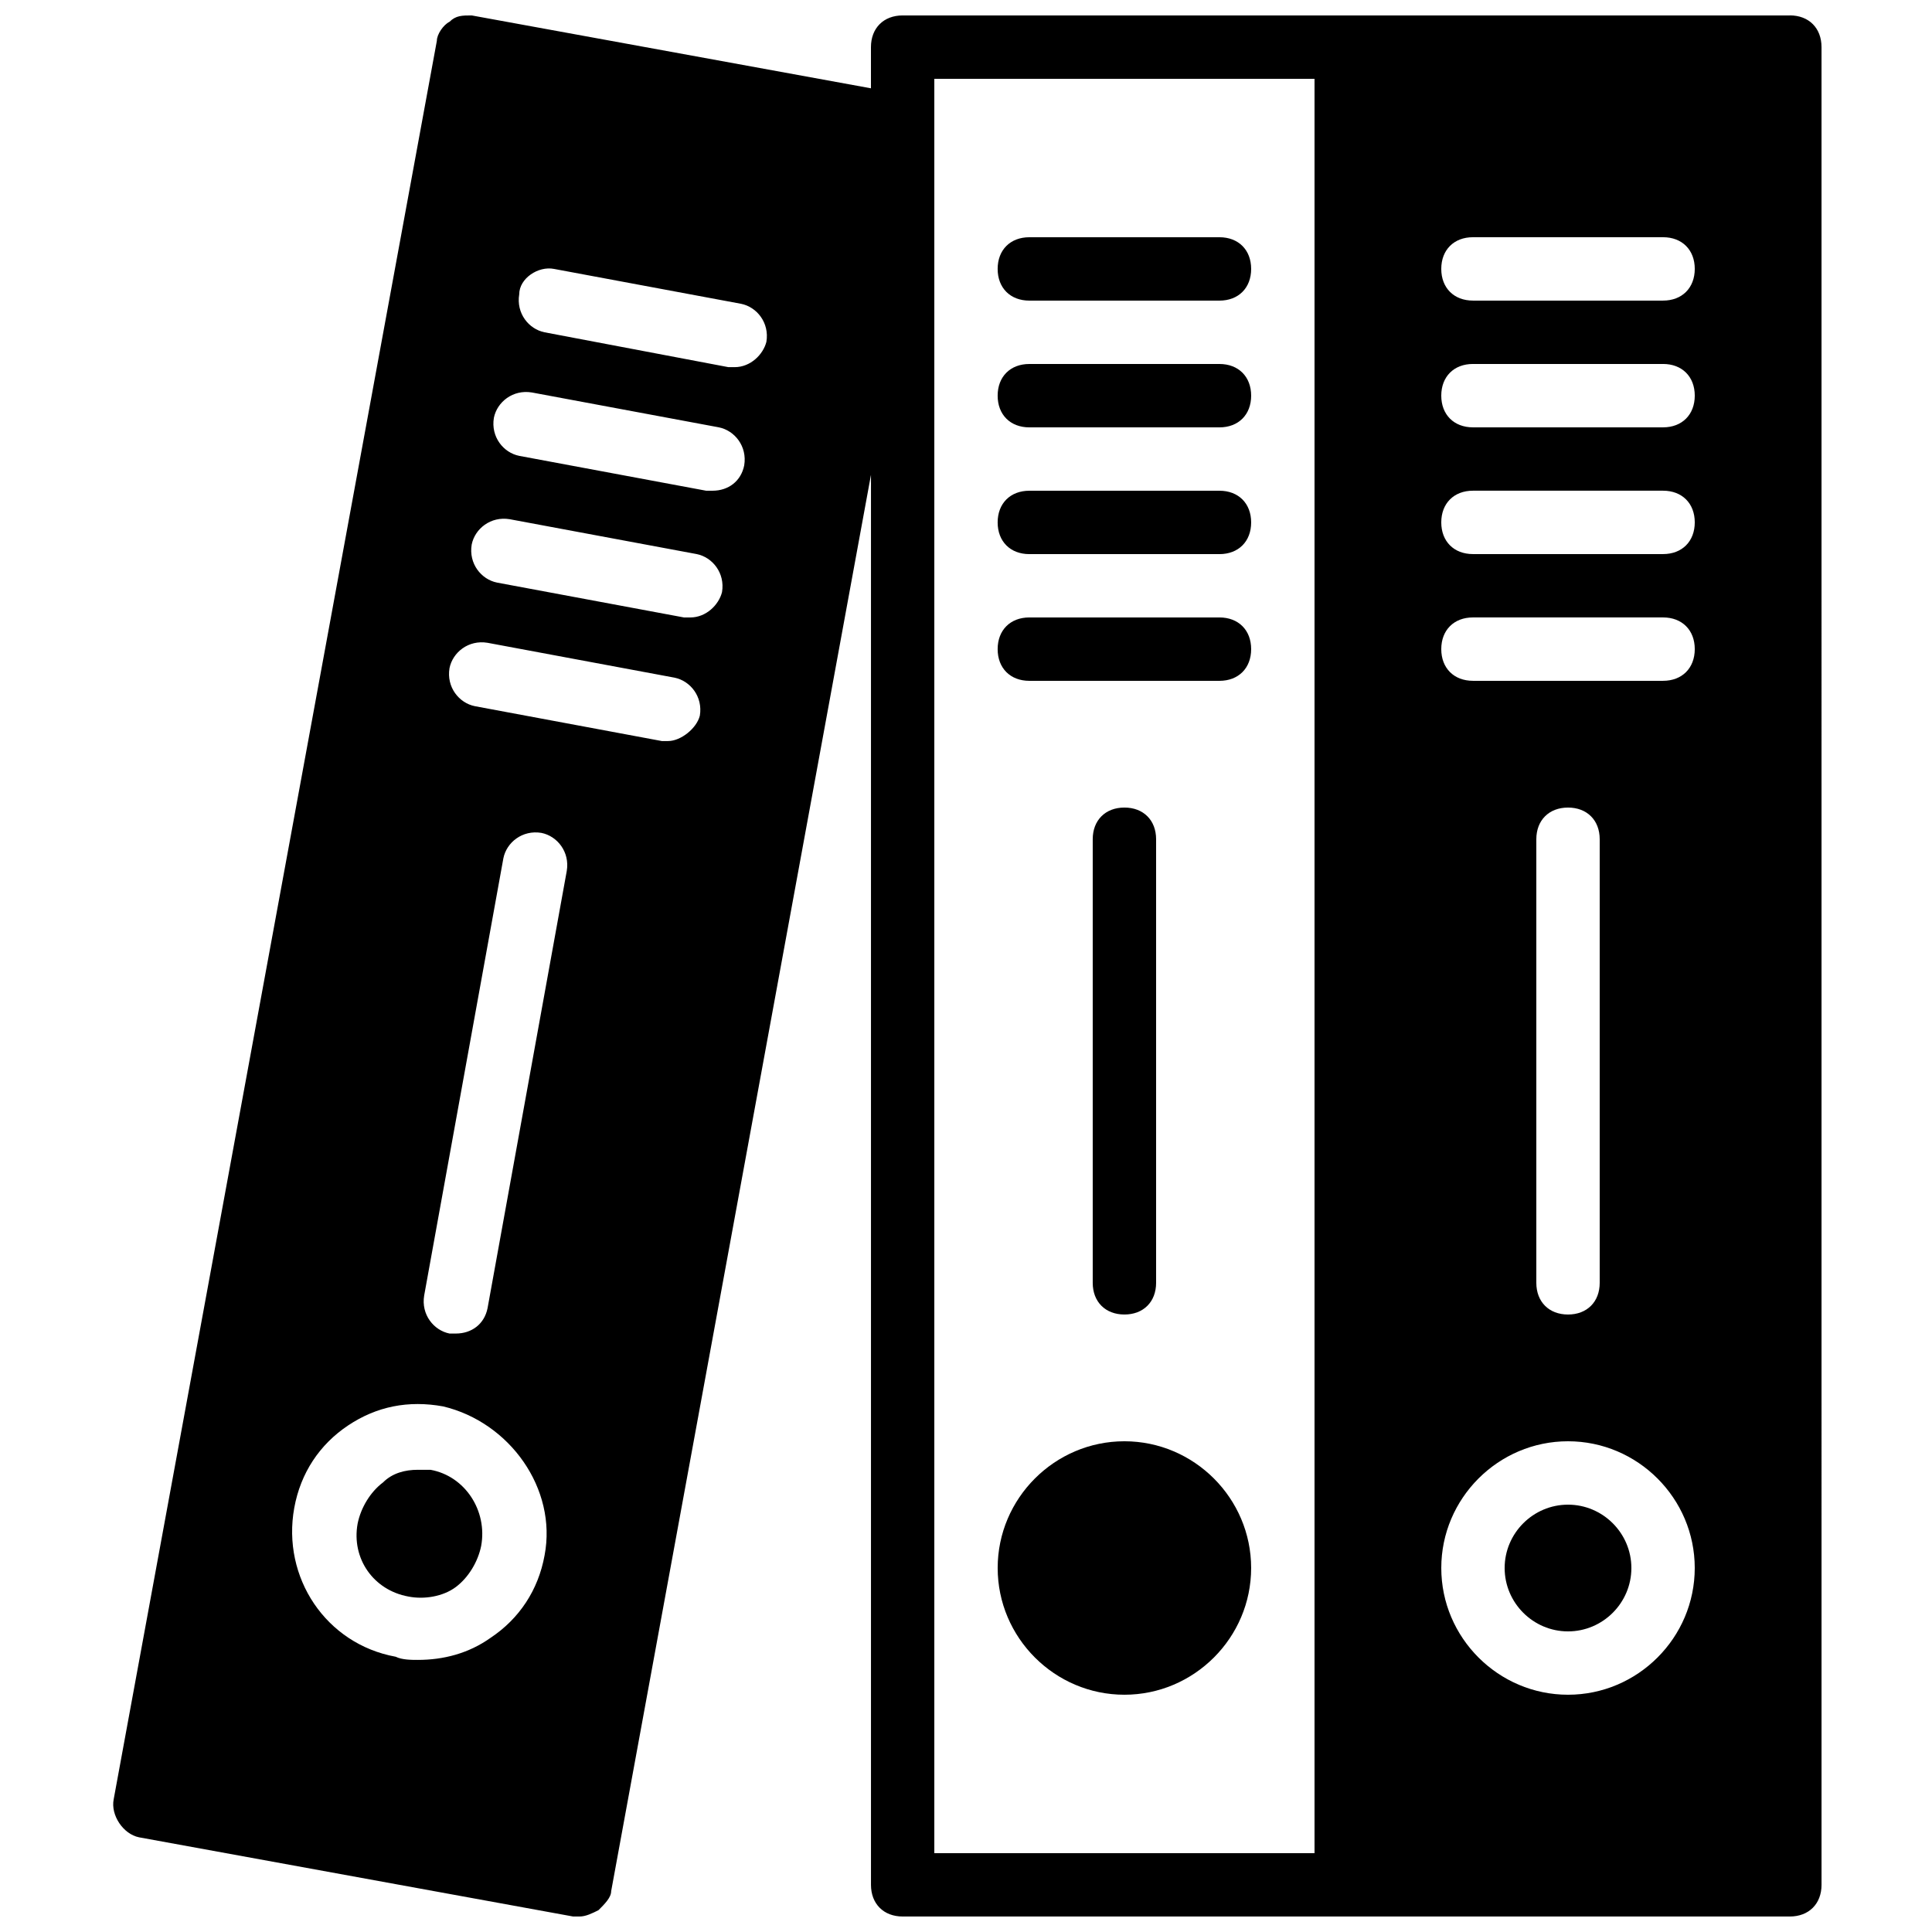
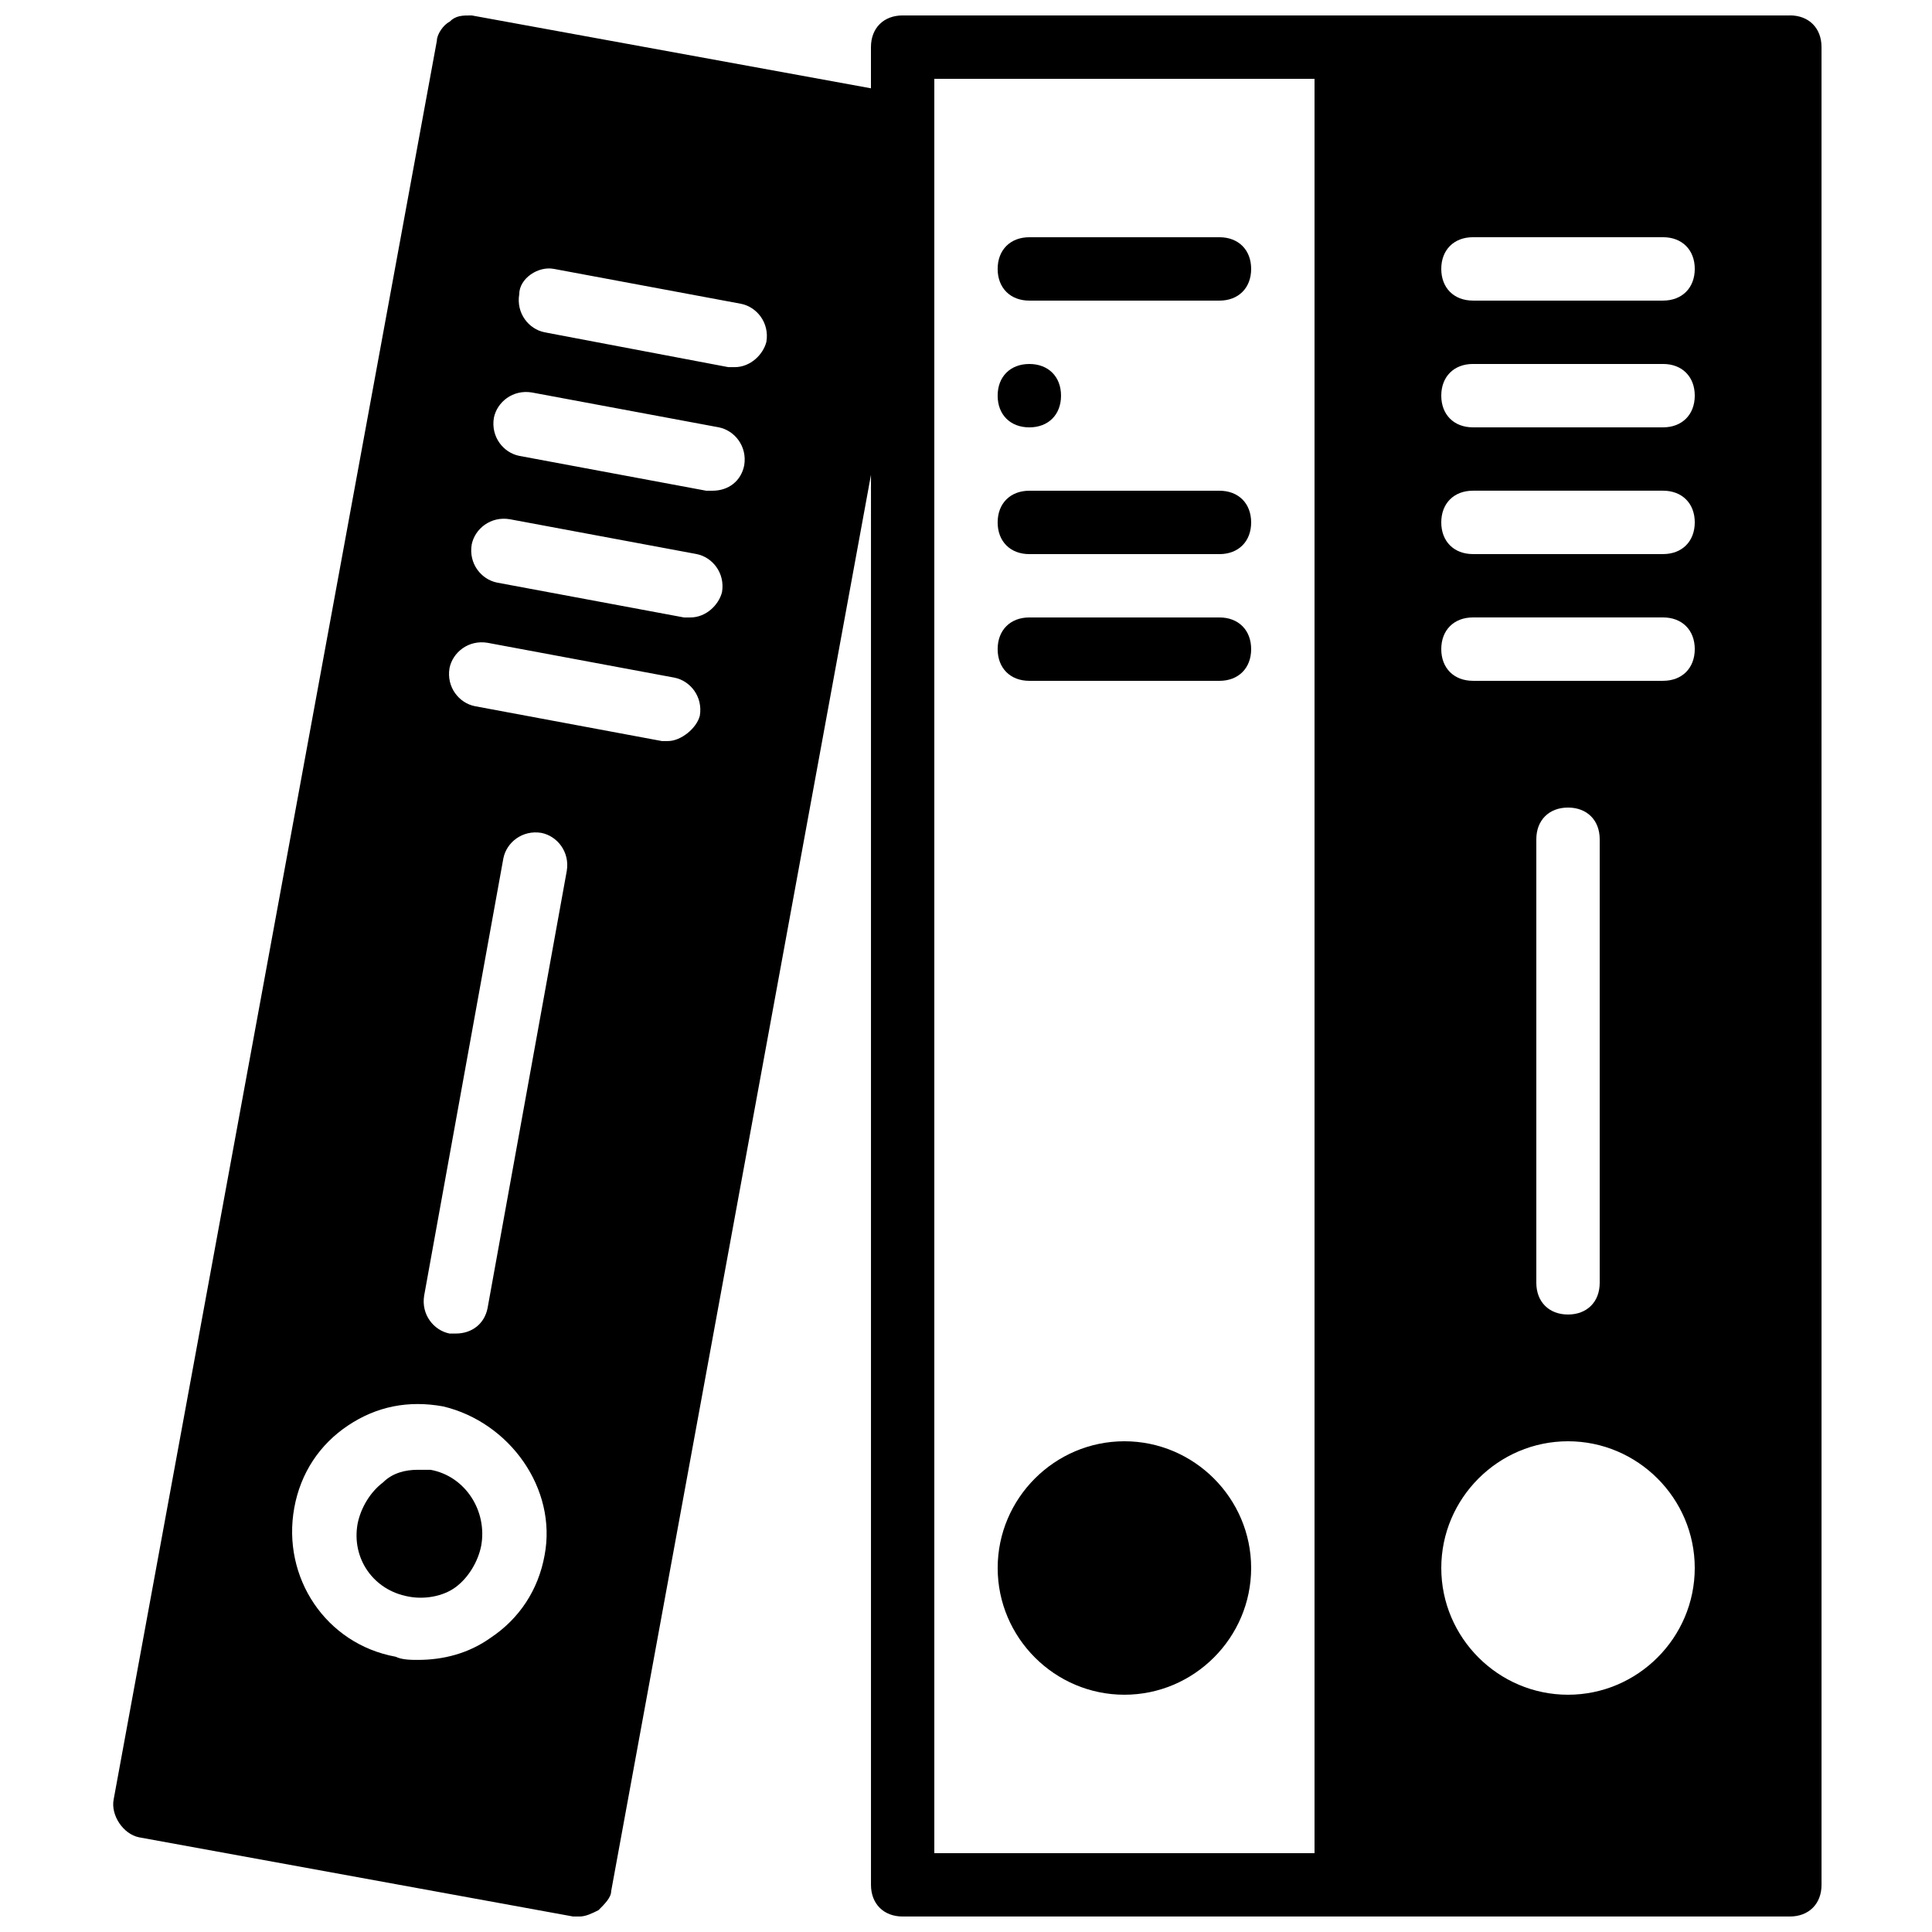
<svg xmlns="http://www.w3.org/2000/svg" width="800px" height="800px" version="1.1" viewBox="144 144 512 512">
  <defs>
    <clipPath id="a">
      <path d="m173 148.09h454v503.81h-454z" />
    </clipPath>
  </defs>
  <path d="m441.98 525.95c-18.473 0-33.586 15.113-33.586 33.586s15.113 33.586 33.586 33.586 33.586-15.113 33.586-33.586c0-18.469-15.113-33.586-33.586-33.586" />
  <path d="m467.17 307.63h-50.383c-5.039 0-8.398 3.359-8.398 8.398s3.359 8.398 8.398 8.398h50.383c5.039 0 8.398-3.359 8.398-8.398s-3.359-8.398-8.398-8.398" />
  <path d="m467.17 274.05h-50.383c-5.039 0-8.398 3.359-8.398 8.398 0 5.039 3.359 8.398 8.398 8.398h50.383c5.039 0 8.398-3.359 8.398-8.398 0-5.039-3.359-8.398-8.398-8.398" />
-   <path d="m467.17 240.46h-50.383c-5.039 0-8.398 3.359-8.398 8.398 0 5.039 3.359 8.398 8.398 8.398h50.383c5.039 0 8.398-3.359 8.398-8.398 0-5.039-3.359-8.398-8.398-8.398" />
+   <path d="m467.17 240.46h-50.383c-5.039 0-8.398 3.359-8.398 8.398 0 5.039 3.359 8.398 8.398 8.398c5.039 0 8.398-3.359 8.398-8.398 0-5.039-3.359-8.398-8.398-8.398" />
  <path d="m467.17 206.87h-50.383c-5.039 0-8.398 3.359-8.398 8.398 0 5.039 3.359 8.398 8.398 8.398h50.383c5.039 0 8.398-3.359 8.398-8.398 0-5.039-3.359-8.398-8.398-8.398" />
-   <path d="m559.54 542.75c-9.238 0-16.793 7.559-16.793 16.793 0 9.238 7.559 16.793 16.793 16.793 9.238 0 16.793-7.559 16.793-16.793 0-9.238-7.559-16.793-16.793-16.793" />
-   <path d="m450.38 483.96v-117.55c0-5.039-3.359-8.398-8.398-8.398-5.039 0-8.398 3.359-8.398 8.398v117.55c0 5.039 3.359 8.398 8.398 8.398 5.039 0 8.398-3.359 8.398-8.398" />
  <path d="m258.09 533.51h-3.359c-3.359 0-6.719 0.84-9.238 3.359-3.359 2.519-5.879 6.719-6.719 10.914-1.68 9.238 4.199 17.633 13.434 19.312 4.199 0.84 9.238 0 12.594-2.519 3.359-2.519 5.879-6.719 6.719-10.914 1.684-9.234-4.195-18.473-13.43-20.152" />
  <g clip-path="url(#a)">
    <path d="m618.32 148.09h-235.11c-5.039 0-8.398 3.359-8.398 8.398v10.914l-105.8-19.312c-2.519 0-4.199 0-5.879 1.68-1.68 0.84-3.359 3.359-3.359 5.039l-85.645 466.02c-0.84 4.199 2.519 9.238 6.719 10.078l115.04 20.988h1.68c1.68 0 3.359-0.84 5.039-1.68 1.68-1.68 3.359-3.359 3.359-5.039l68.852-375.34v373.66c0 5.039 3.359 8.398 8.398 8.398h235.11c5.039 0 8.398-3.359 8.398-8.398l-0.004-487.02c0-5.039-3.356-8.398-8.395-8.398zm-330 408.09c-1.68 9.238-6.719 16.793-14.273 21.832-5.879 4.199-12.594 5.879-19.312 5.879-1.68 0-4.199 0-5.879-0.84-18.473-3.359-30.23-20.992-26.871-39.465 1.68-9.238 6.719-16.793 14.273-21.832 7.559-5.039 15.953-6.719 25.191-5.039 17.637 4.199 30.23 21.832 26.871 39.465zm-15.113-65.496c-0.84 4.199-4.199 6.719-8.398 6.719h-1.68c-4.199-0.84-7.559-5.039-6.719-10.078l20.992-115.88c0.84-4.199 5.039-7.559 10.078-6.719 4.199 0.84 7.559 5.039 6.719 10.078zm47.859-150.3h-1.68l-49.543-9.238c-4.199-0.84-7.559-5.039-6.719-10.078 0.84-4.199 5.039-7.559 10.078-6.719l49.543 9.238c4.199 0.84 7.559 5.039 6.719 10.078-0.84 3.359-5.039 6.719-8.398 6.719zm5.879-32.75h-1.68l-49.543-9.238c-4.199-0.84-7.559-5.039-6.719-10.078 0.84-4.199 5.039-7.559 10.078-6.719l49.543 9.238c4.199 0.84 7.559 5.039 6.719 10.078-0.84 3.359-4.199 6.719-8.398 6.719zm5.879-33.586h-1.68l-49.543-9.238c-4.199-0.84-7.559-5.039-6.719-10.078 0.84-4.199 5.039-7.559 10.078-6.719l49.543 9.238c4.199 0.84 7.559 5.039 6.719 10.078-0.84 4.199-4.199 6.719-8.398 6.719zm5.879-32.75h-1.68l-48.703-9.234c-4.199-0.84-7.559-5.039-6.719-10.078 0-4.195 5.039-7.555 9.238-6.715l49.543 9.238c4.199 0.84 7.559 5.039 6.719 10.078-0.844 3.356-4.203 6.711-8.398 6.711zm153.66 393.81h-100.76v-470.22h100.76zm67.176-41.984c-18.473 0-33.586-15.113-33.586-33.586 0-18.473 15.113-33.586 33.586-33.586 18.473 0 33.586 15.113 33.586 33.586 0 18.473-15.113 33.586-33.586 33.586zm-8.398-109.16v-117.55c0-5.039 3.359-8.398 8.398-8.398 5.039 0 8.398 3.359 8.398 8.398v117.55c0 5.039-3.359 8.398-8.398 8.398-5.039 0-8.398-3.359-8.398-8.398zm33.59-159.54h-50.383c-5.039 0-8.398-3.359-8.398-8.398 0-5.039 3.359-8.398 8.398-8.398h50.383c5.039 0 8.398 3.359 8.398 8.398-0.004 5.039-3.363 8.398-8.398 8.398zm0-33.586h-50.383c-5.039 0-8.398-3.359-8.398-8.398 0-5.039 3.359-8.398 8.398-8.398h50.383c5.039 0 8.398 3.359 8.398 8.398-0.004 5.039-3.363 8.398-8.398 8.398zm0-33.586h-50.383c-5.039 0-8.398-3.359-8.398-8.398 0-5.039 3.359-8.398 8.398-8.398h50.383c5.039 0 8.398 3.359 8.398 8.398-0.004 5.039-3.363 8.398-8.398 8.398zm0-33.59h-50.383c-5.039 0-8.398-3.359-8.398-8.398s3.359-8.398 8.398-8.398h50.383c5.039 0 8.398 3.359 8.398 8.398-0.004 5.039-3.363 8.398-8.398 8.398z" />
  </g>
</svg>